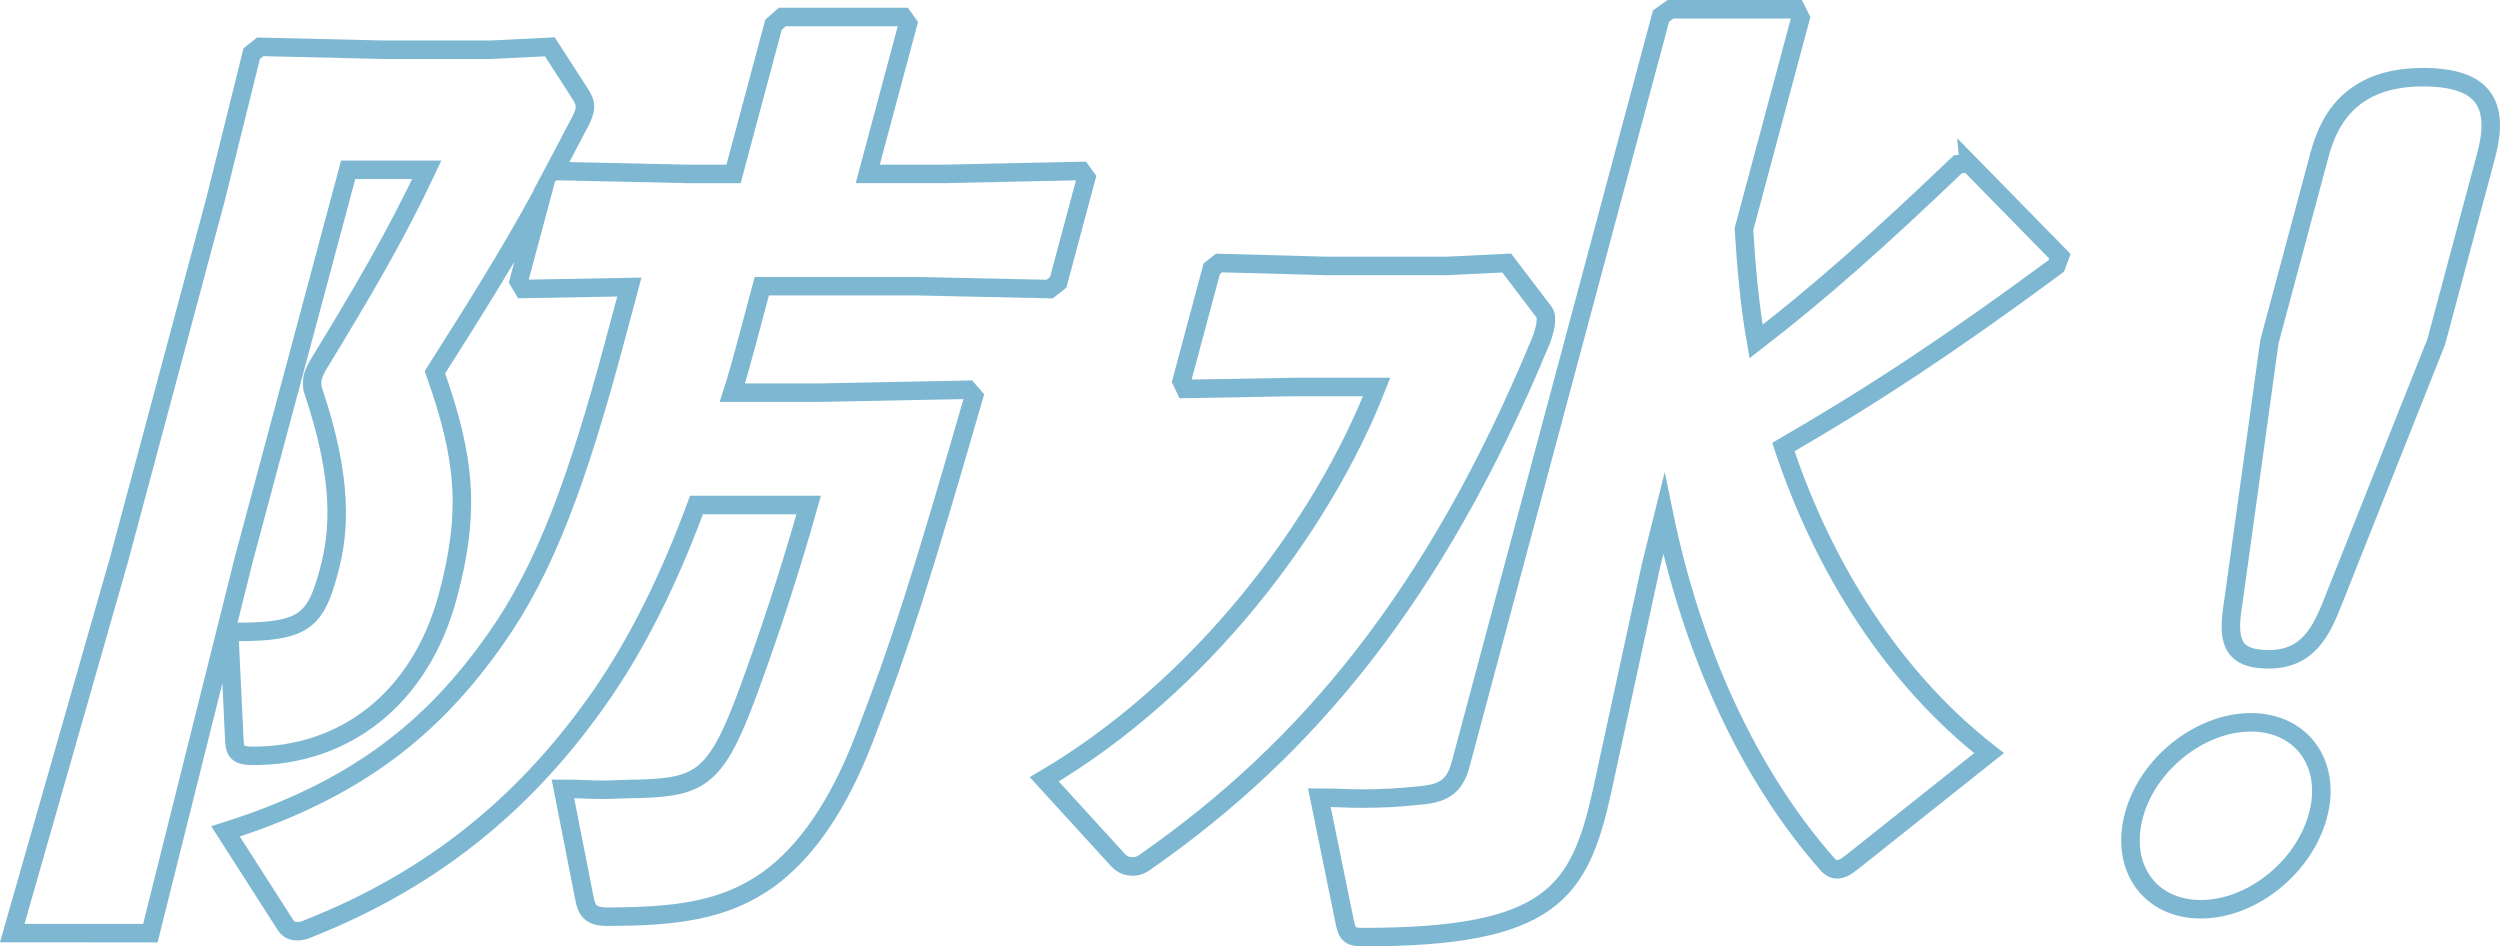
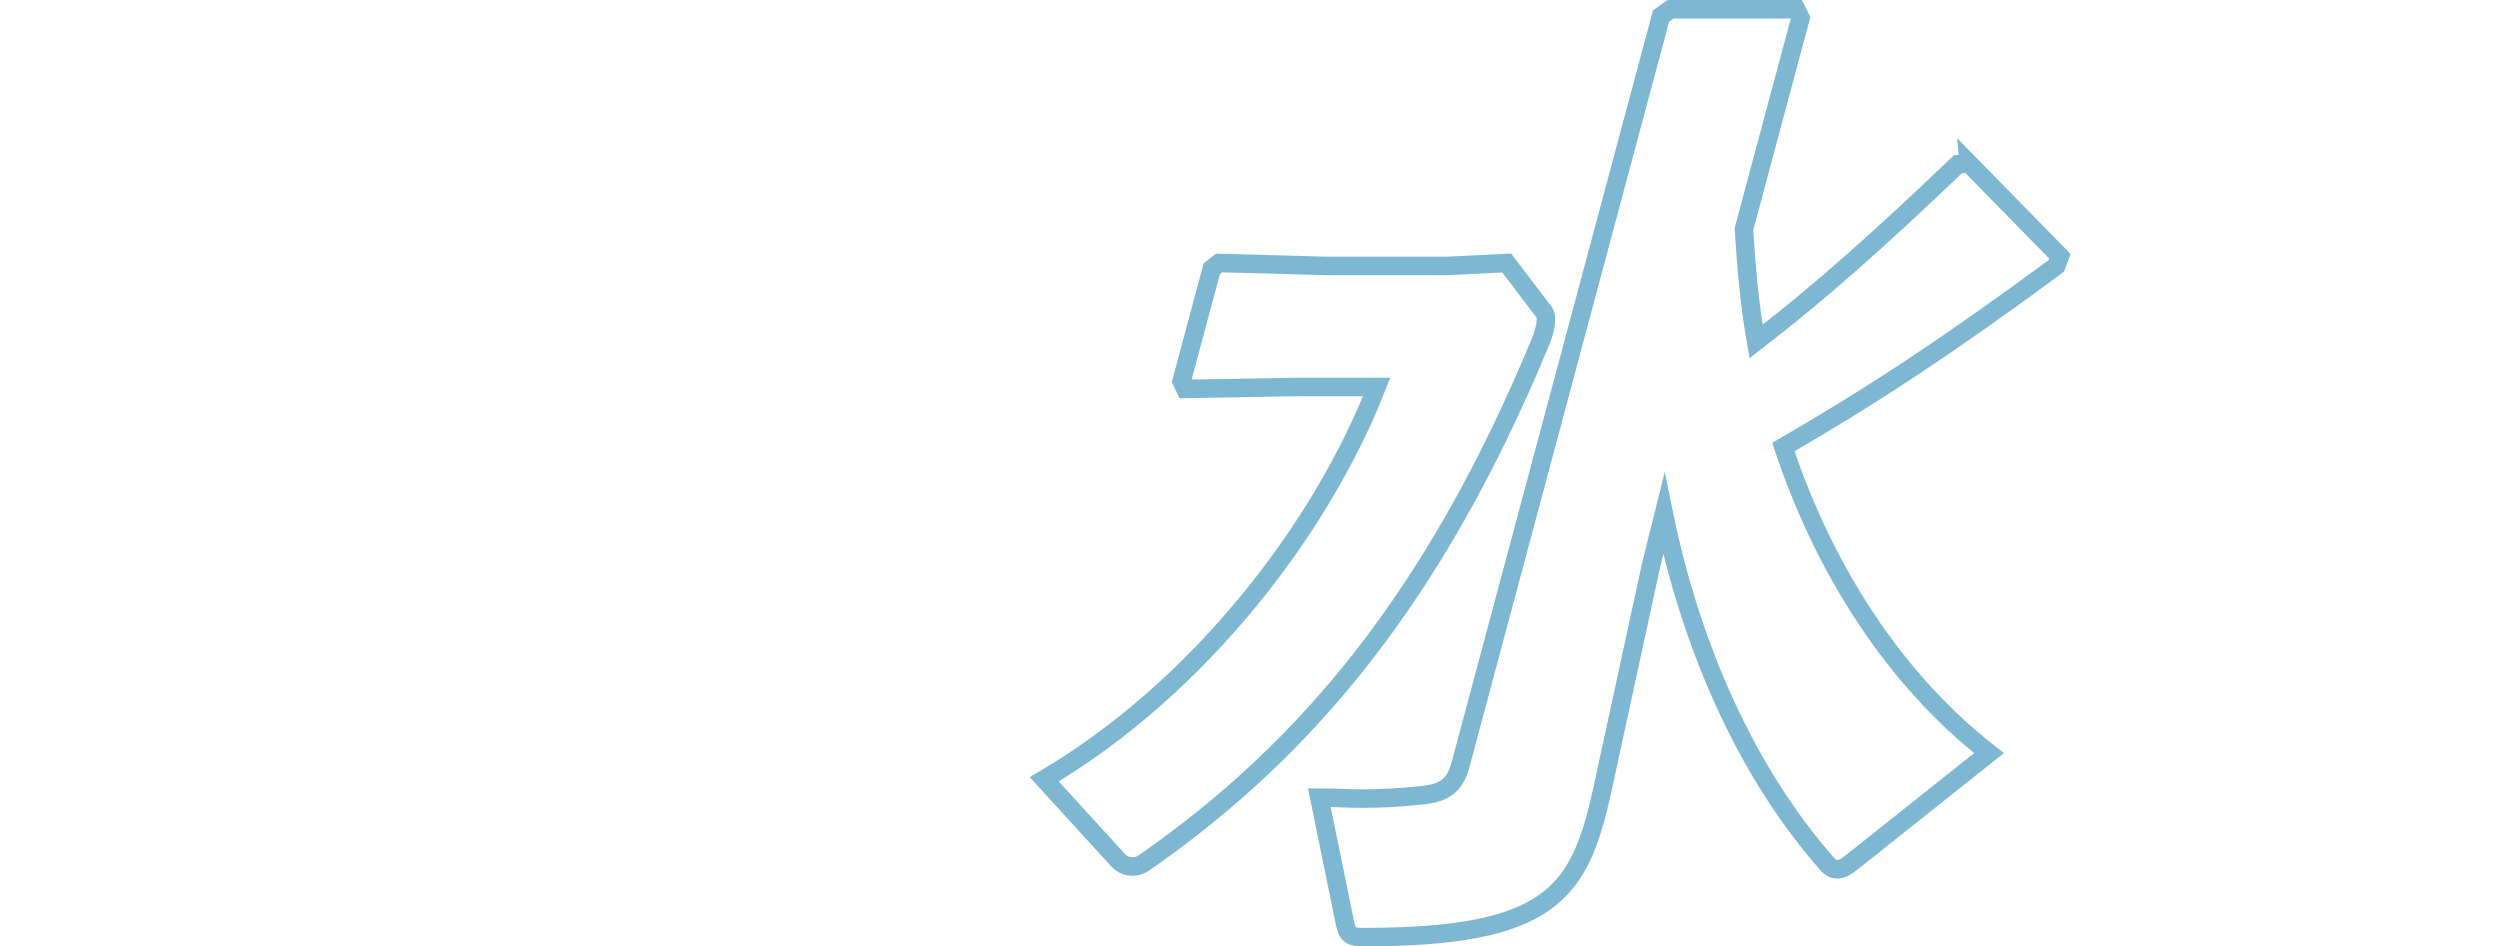
<svg xmlns="http://www.w3.org/2000/svg" id="_レイヤー_2" viewBox="0 0 547.34 207.21">
  <defs>
    <style>.cls-1{fill:none;stroke:#7eb7d1;stroke-miterlimit:10;stroke-width:4.05px;}.cls-2{opacity:1;}</style>
  </defs>
  <g id="_レイヤー_1-2">
    <g class="cls-2">
-       <path class="cls-1" d="m121.72,37.44l29.01.64h9.87l8.75-32.66,1.92-1.7h26.45l1.07,1.48-8.81,32.87h17l29.77-.64,1.07,1.48-6.14,22.9-1.87,1.48-29.43-.64h-33.59l-3.12,11.66c-1.08,4.03-2.1,7.85-3.33,11.66h19.1l32.5-.64,1.28,1.48c-11.29,39.02-15.9,53.86-24.1,75.07-5.49,14.21-12.47,24.6-21.04,30.75-9.32,6.57-19.58,8.06-35.12,8.06-3.57,0-4.49-1.27-5.01-4.03l-4.71-23.96c3.57,0,6.03.21,8.55.21s4.88-.21,8.24-.21c13.34-.42,16.79-2.33,23.74-21.21,4.67-12.72,9.03-25.87,13.28-40.93h-24.56c-6.11,16.54-12.9,30.11-20.79,41.56-15.74,22.69-35.93,40.08-64.55,51.32-.95.42-1.58.42-2.21.42-1.05,0-1.78-.42-2.39-1.27l-13.17-20.57c28.21-8.91,45.22-22.27,59.17-42.2,10.81-15.27,17.93-34.78,26-64.89l3.24-12.09-23.21.42-1.01-1.7,5.06-18.87c-6.98,12.72-14.36,24.6-23.41,38.81,6.7,18.87,7.77,30.54,2.83,48.99-6.08,22.69-22.81,34.99-42.54,34.99-3.15,0-4.03-.64-4.19-3.18l-1.14-23.96h1.89c14.7,0,17.06-2.54,19.95-13.36,2.22-8.27,3.34-19.51-3.59-39.87-.14-1.06-.12-1.91.11-2.76.23-.85.61-1.48,1.04-2.33,9.72-15.9,17.06-28.42,23.86-42.84h-17.21l-22.79,85.04-20.52,82.07H2.68l23.46-82.07,21.08-78.68,7.89-31.81,1.87-1.48,26.91.64h23.51l12.98-.64,6.97,10.82c.56,1.06.96,1.91.56,3.39-.23.85-.72,1.91-1.54,3.39-1.75,3.39-3.44,6.57-5.13,9.75l.48-.21Z" />
      <path class="cls-1" d="m316.89,58.22l12.98-.64,8.23,10.82c.46.64.48,2.12.03,3.82-.23.85-.51,1.91-1.01,2.97-23.07,55.56-51.1,88.85-85.97,113.24-.8.64-1.81,1.27-3.07,1.27-1.05,0-2.25-.21-3.38-1.48l-16.07-17.6c34.16-20.15,60.75-55.14,72.77-85.89h-18.26l-23.63.42-.81-1.7,6.59-24.6,1.6-1.27,23.34.64h26.66Zm114.14-22.48l19.95,20.36-.78,2.12c-23.55,17.39-40.36,28.42-59.75,39.66,8.95,26.93,24.36,50.9,45.02,67.01l-30.14,23.96c-1.33,1.06-2.29,1.48-3.13,1.48-.63,0-1.2-.21-1.87-.85-17.9-20.15-30.04-47.71-36.05-76.98l-2.8,11.24-10.72,49.41c-4.92,22.27-11.1,32.02-52.25,32.02-2.73,0-3.46-.42-4.03-2.97l-5.63-27.57c3.57,0,6.45.21,9.18.21,4.62,0,8.24-.21,12.35-.64,5.36-.42,8.01-1.7,9.38-6.79L363.66,3.51l2.08-1.48h27.5l.96,1.91-12.39,46.23c.51,8.27,1.24,16.54,2.65,24.6,14.02-10.82,26.43-21.84,44.2-38.81l2.37-.21Z" />
-       <path class="cls-1" d="m507.5,178.5c-3.07,11.45-14.54,20.57-25.67,20.57s-17.71-9.12-14.64-20.57c3.01-11.24,14.48-20.36,25.61-20.36s17.71,9.12,14.7,20.36Zm3.32-46.87c-2.6,6.57-5.51,12.72-14.12,12.72s-9.04-4.67-7.72-12.72l7.88-56.83,10.91-40.72c1.7-6.36,5.86-17.18,22.66-17.18,13.44,0,16.88,5.94,13.87,17.18l-10.91,40.72-22.58,56.83Z" />
    </g>
  </g>
</svg>